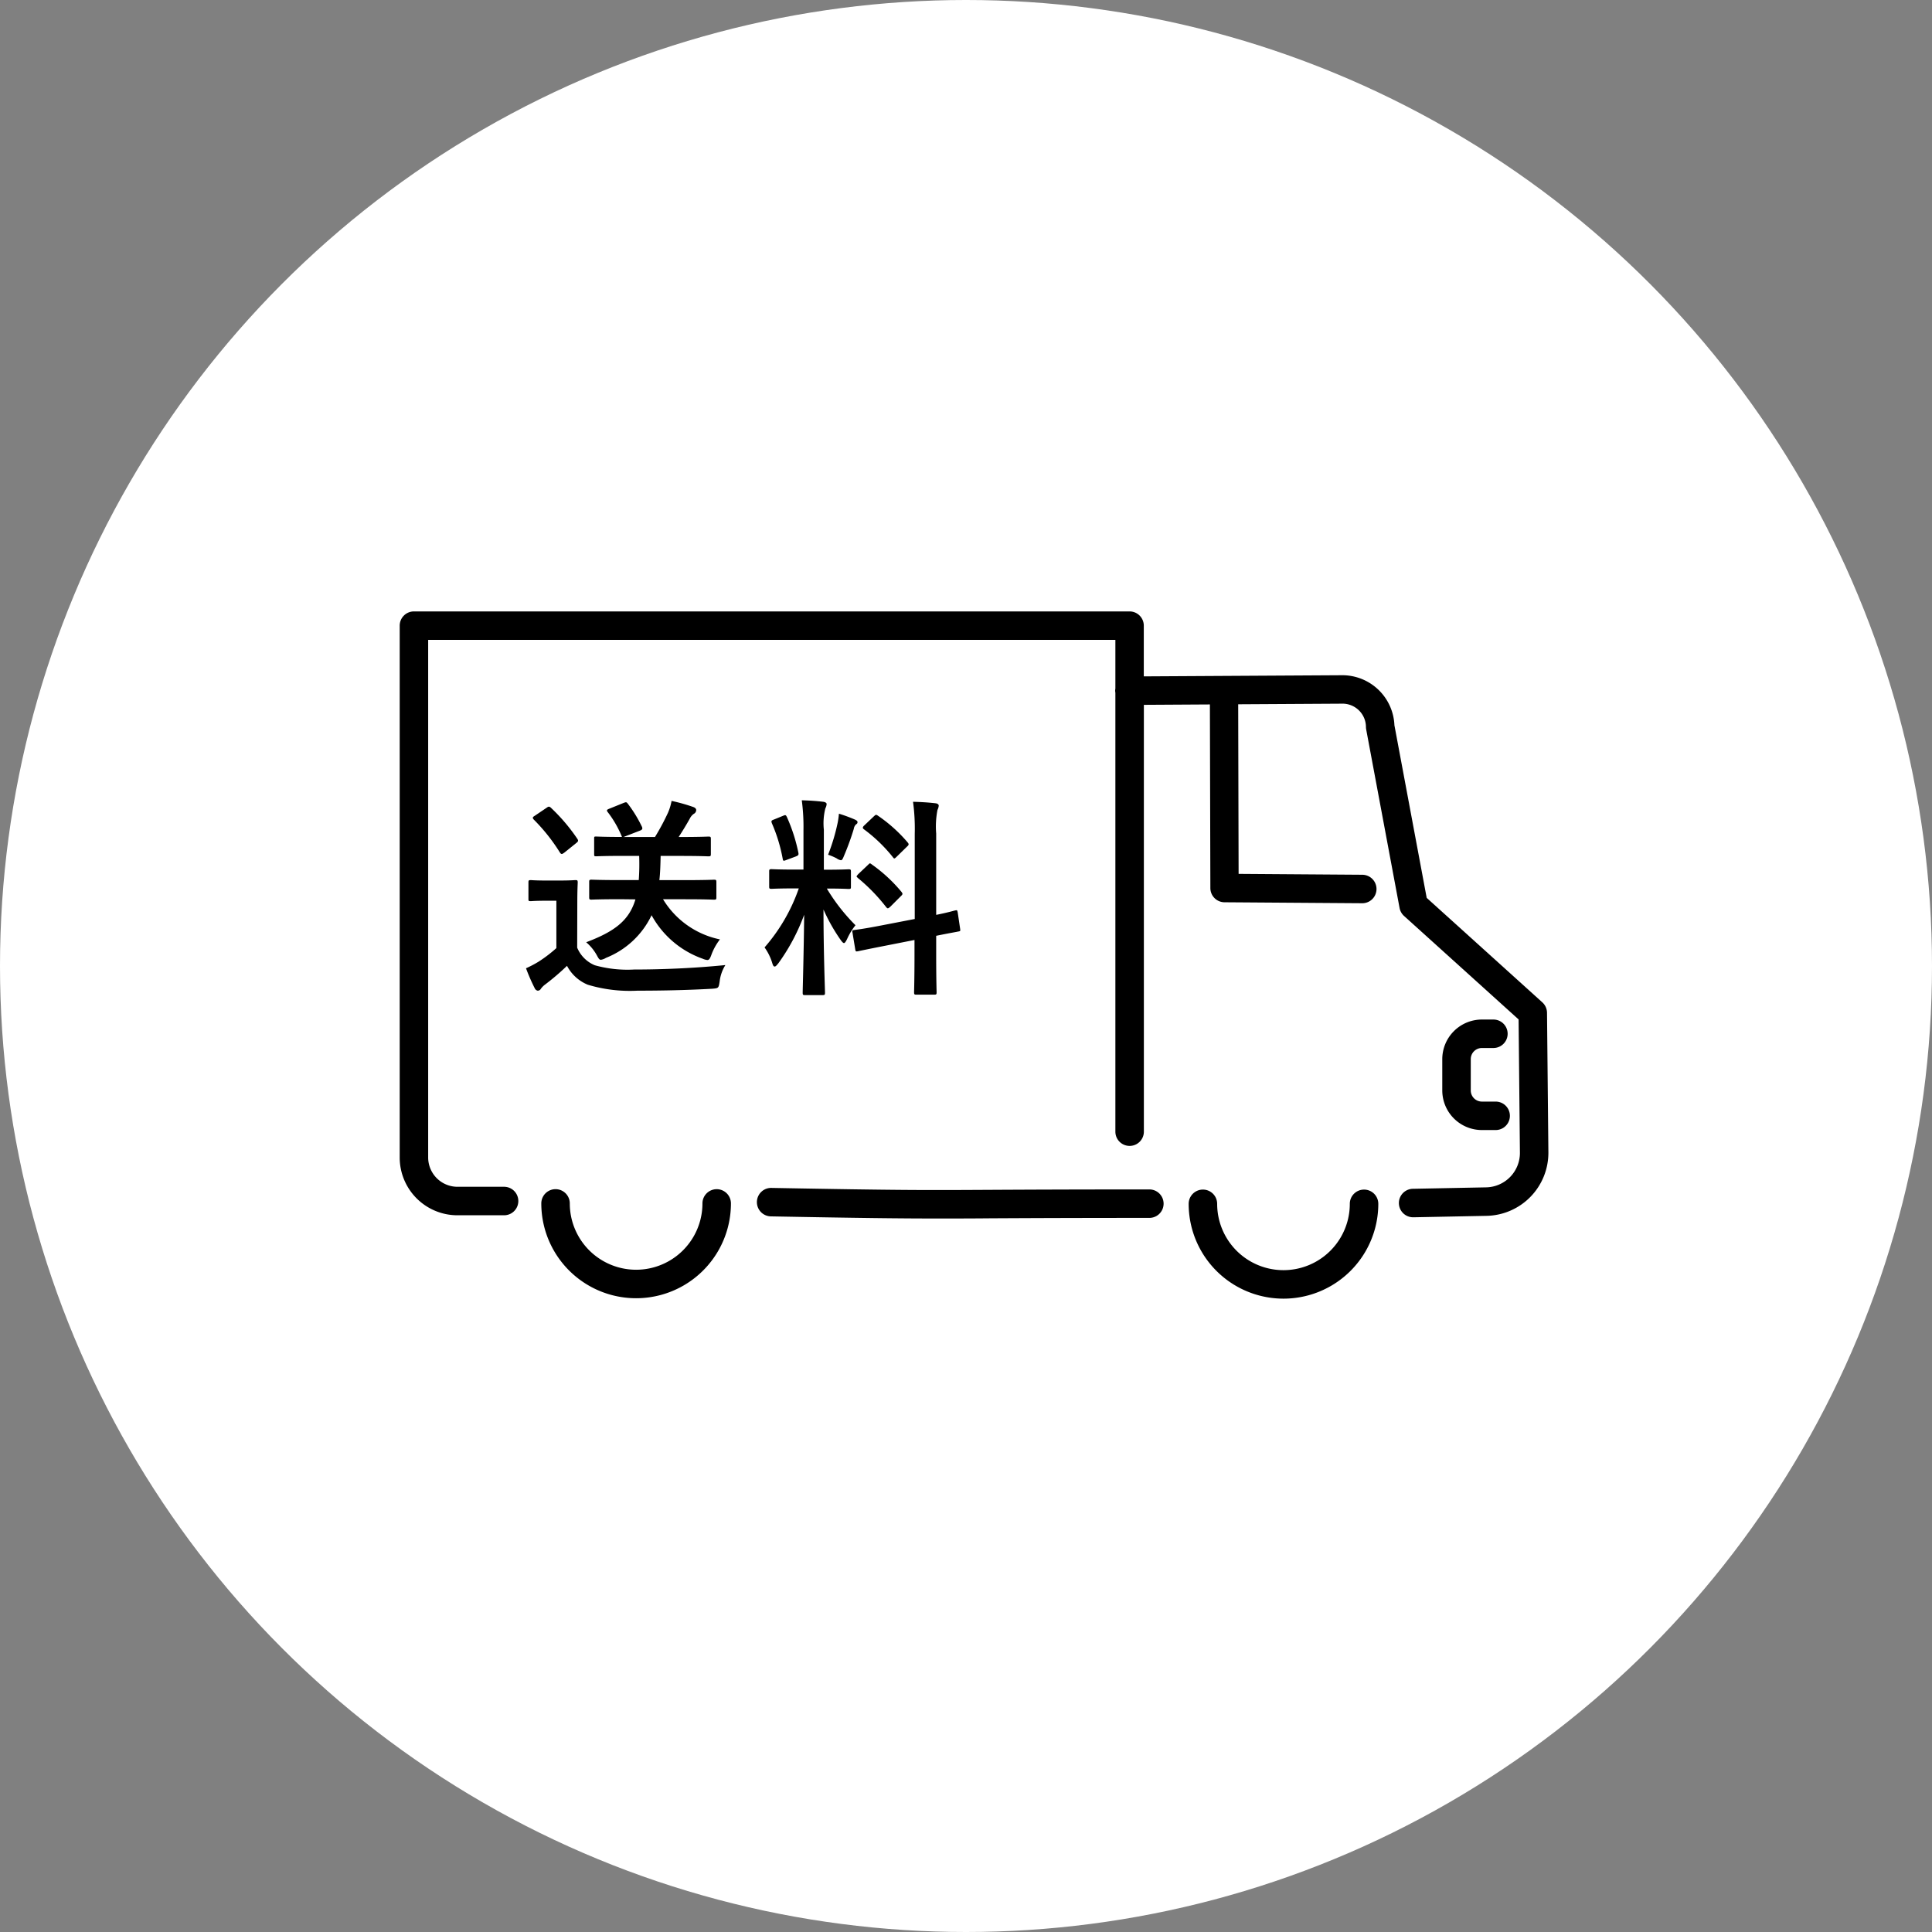
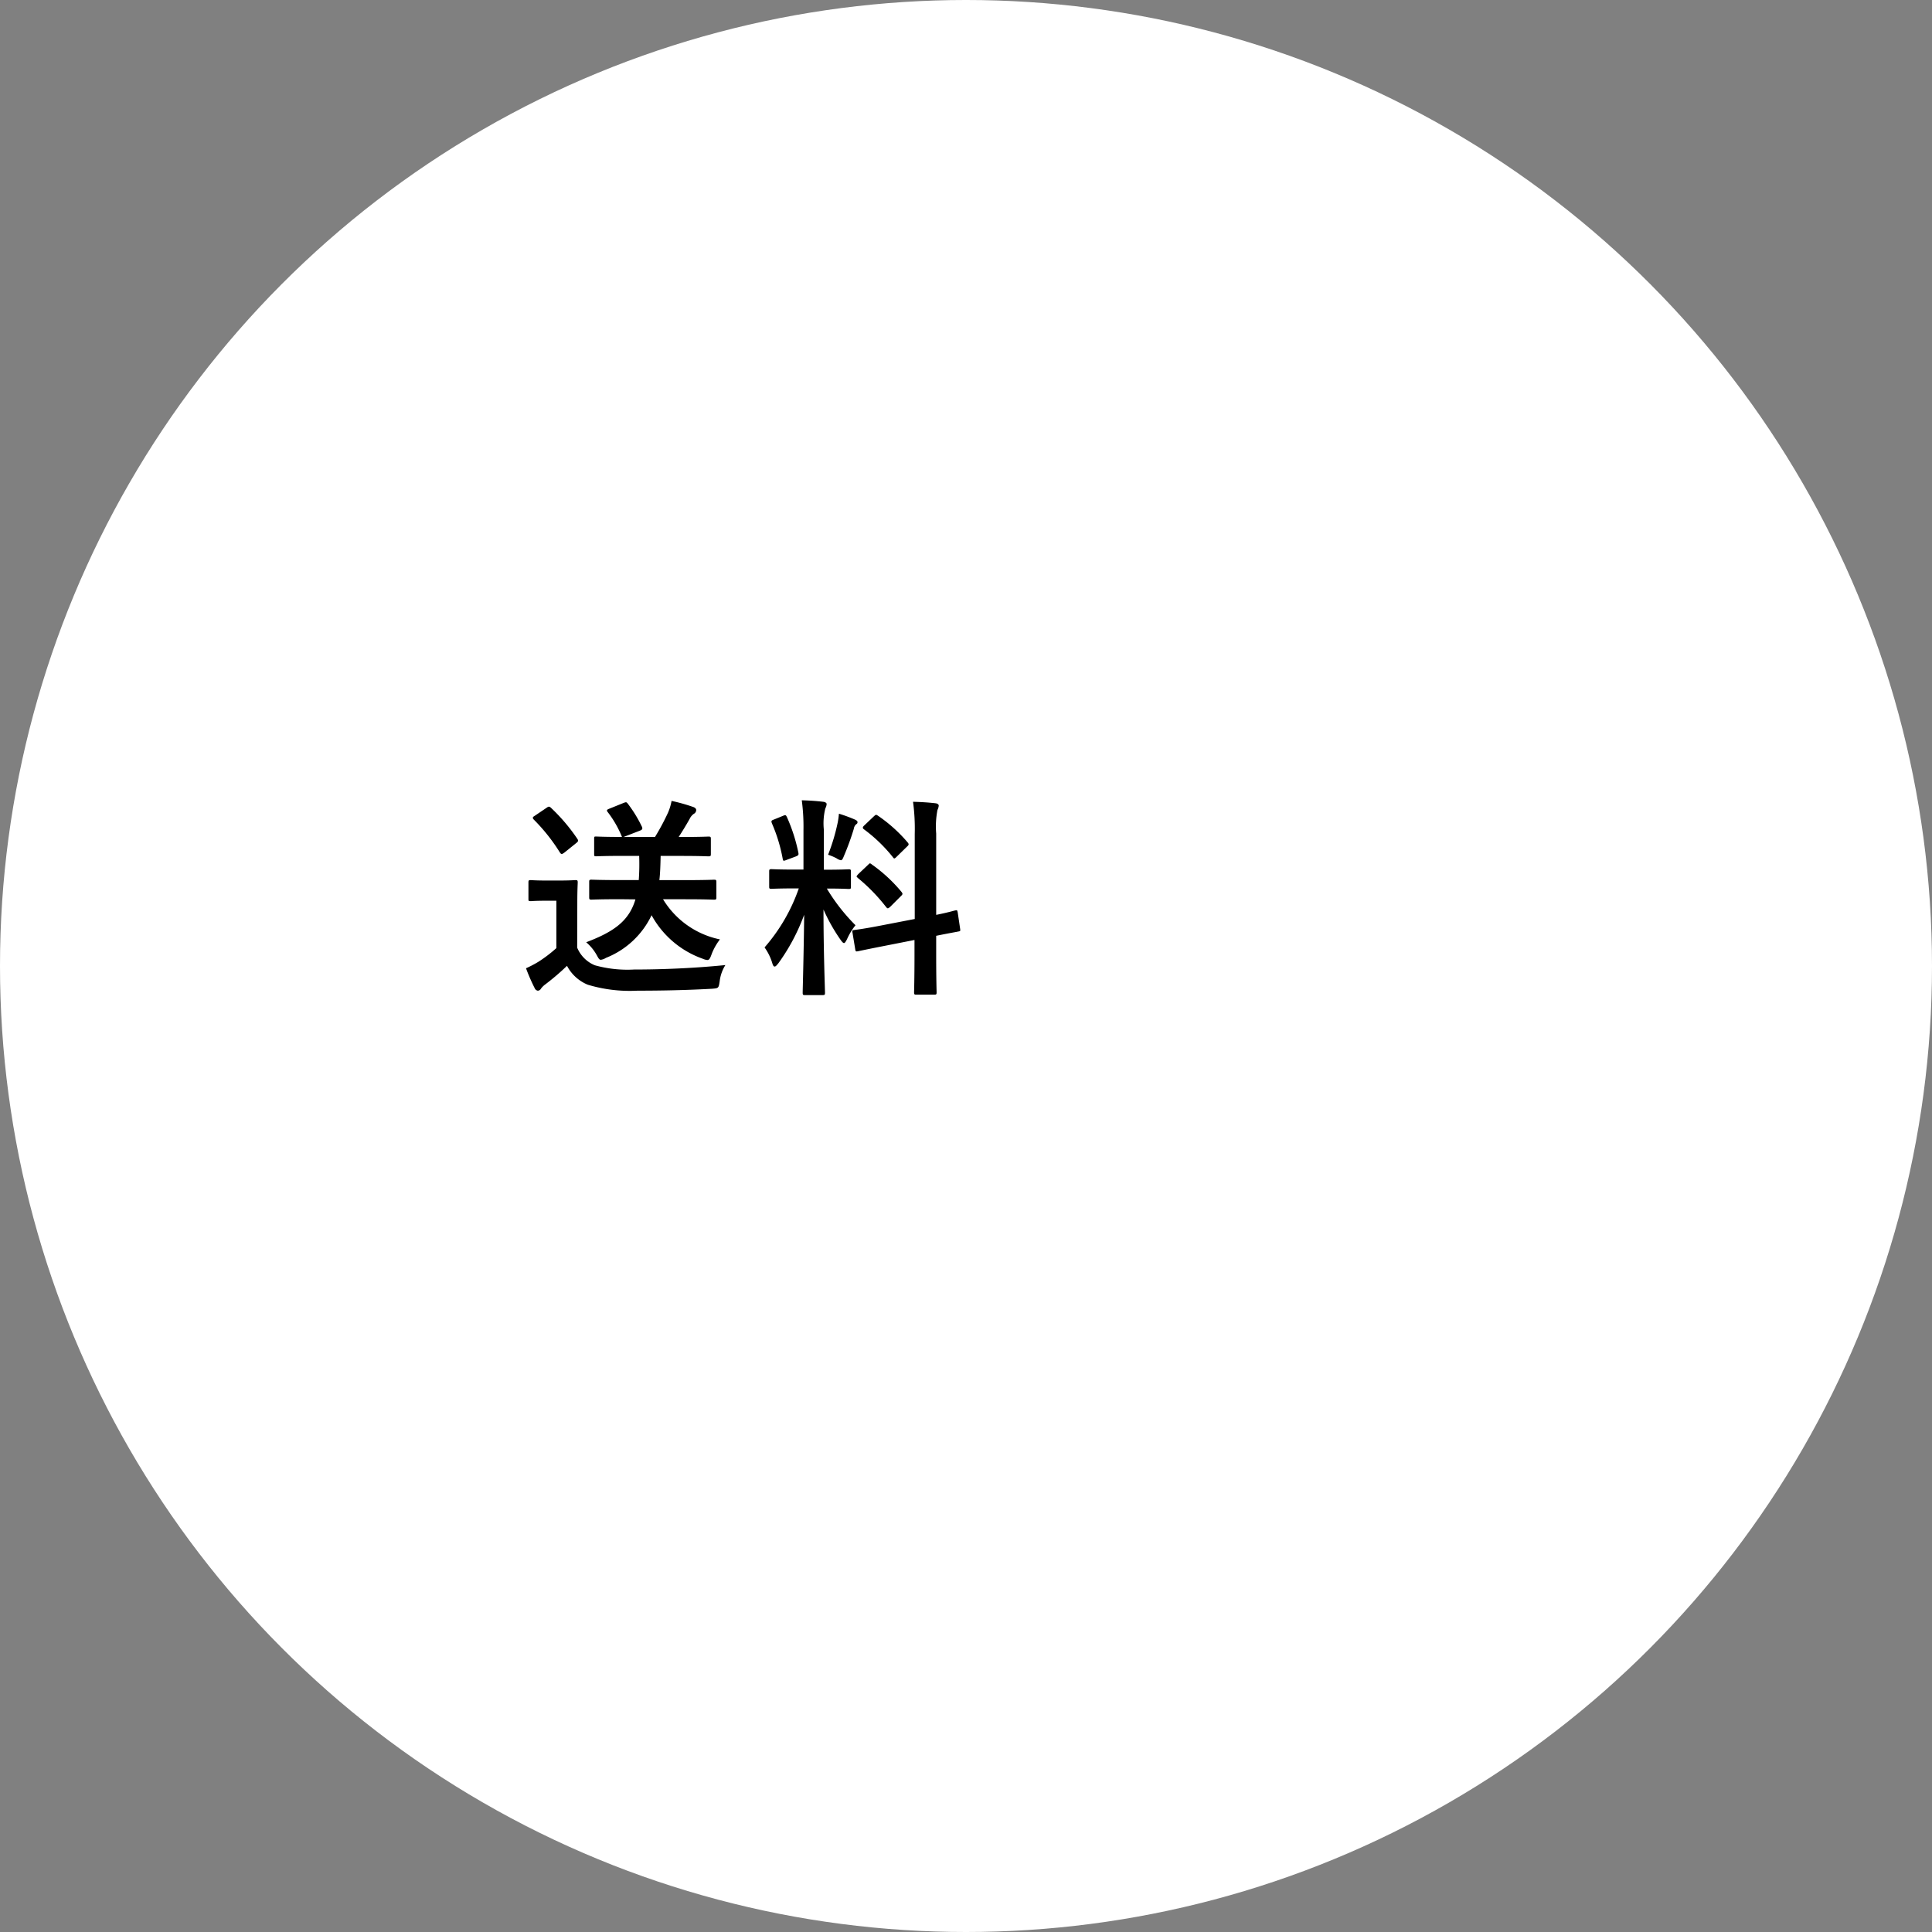
<svg xmlns="http://www.w3.org/2000/svg" width="79" height="79" viewBox="0 0 79 79">
  <rect x="0" y="0" width="79" height="79" fill="#808080" stroke="none" />
  <g id="グループ_7269" data-name="グループ 7269" transform="translate(-991 -3070.5)">
    <circle id="楕円形_4" data-name="楕円形 4" cx="39.5" cy="39.5" r="39.5" transform="translate(991 3070.5)" fill="#fff" />
    <g id="グループ_95" data-name="グループ 95" transform="translate(688.172 2564.351)">
      <g id="グループ_93" data-name="グループ 93" transform="translate(319.172 531.149)">
-         <path id="パス_138" data-name="パス 138" d="M366.086,547.561a.583.583,0,0,0-.192-.426l-4.728-4.272-1.32-7.059a2.133,2.133,0,0,0-2.113-2.045l-8.135.047v-2.074a.582.582,0,0,0-.582-.582H319.754a.582.582,0,0,0-.582.582v21.751a2.362,2.362,0,0,0,2.359,2.359h1.909a.582.582,0,1,0,0-1.165h-1.909a1.2,1.2,0,0,1-1.195-1.195V532.314h28.1v1.99a.615.615,0,0,0-.009.091.625.625,0,0,0,.009.081v17.947a.582.582,0,0,0,1.165,0V534.97l2.7-.016.019,7.508a.582.582,0,0,0,.578.581l5.633.04h0a.582.582,0,0,0,0-1.165l-5.056-.036-.017-6.935,4.294-.025a.959.959,0,0,1,.93.955.612.612,0,0,0,.01.1l1.365,7.3a.582.582,0,0,0,.182.325l4.685,4.232.054,5.453A1.409,1.409,0,0,1,363.6,554.7l-2.994.059a.582.582,0,0,0,.011,1.165h.012l2.994-.059a2.579,2.579,0,0,0,2.519-2.593Z" transform="translate(-319.172 -531.149)" />
-         <path id="パス_139" data-name="パス 139" d="M381.435,605.807c-3.226,0-5.119.01-6.524.017-2.707.015-3.62.019-8.931-.079a.582.582,0,0,0-.022,1.164c3.712.069,5.281.087,6.812.087.665,0,1.324,0,2.147-.008,1.4-.007,3.294-.017,6.518-.017a.582.582,0,0,0,0-1.164Z" transform="translate(-350.781 -582.171)" />
-         <path id="パス_140" data-name="パス 140" d="M428.424,605.959a.582.582,0,0,0-.582.582,2.712,2.712,0,1,1-5.424,0,.582.582,0,0,0-1.165,0,3.877,3.877,0,1,0,7.754,0A.582.582,0,0,0,428.424,605.959Z" transform="translate(-388.992 -582.316)" />
-         <path id="パス_141" data-name="パス 141" d="M344.665,605.908a.583.583,0,0,0-.582.582,2.712,2.712,0,1,1-5.424,0,.582.582,0,1,0-1.165,0,3.877,3.877,0,1,0,7.754,0A.582.582,0,0,0,344.665,605.908Z" transform="translate(-331.704 -582.282)" />
-         <path id="パス_142" data-name="パス 142" d="M455.686,585.122h.472a.582.582,0,1,0,0-1.164h-.472a1.621,1.621,0,0,0-1.619,1.619v1.281a1.621,1.621,0,0,0,1.619,1.619h.564a.582.582,0,1,0,0-1.164h-.564a.455.455,0,0,1-.454-.455v-1.281A.455.455,0,0,1,455.686,585.122Z" transform="translate(-411.436 -567.269)" />
-       </g>
+         </g>
      <g id="グループ_94" data-name="グループ 94" transform="translate(324.334 538.873)">
        <path id="パス_143" data-name="パス 143" d="M337.6,561.688a1.332,1.332,0,0,0,.721.721,4.956,4.956,0,0,0,1.606.174c1.12,0,2.44-.052,3.733-.182a1.611,1.611,0,0,0-.234.669c-.043.278-.043.278-.321.3-1.1.061-2.136.078-3.039.078a5.97,5.97,0,0,1-2.031-.243,1.677,1.677,0,0,1-.851-.773,9.861,9.861,0,0,1-.894.764.8.8,0,0,0-.174.174.146.146,0,0,1-.131.078.166.166,0,0,1-.121-.1,7.573,7.573,0,0,1-.356-.816,4.589,4.589,0,0,0,.512-.269,5.552,5.552,0,0,0,.729-.556V559.77h-.408c-.469,0-.59.017-.634.017-.1,0-.1-.008-.1-.1v-.66c0-.087.009-.1.1-.1.044,0,.165.017.634.017h.53c.46,0,.6-.017.651-.017.087,0,.1.008.1.1,0,.052-.017.3-.017.825Zm-1.259-5.713c.087-.061.113-.07.183-.009a7.544,7.544,0,0,1,1.085,1.276c.043.07.043.1-.052.173l-.486.391c-.052.035-.078.052-.1.052s-.052-.017-.078-.061a7.512,7.512,0,0,0-1.068-1.346c-.061-.069-.052-.1.043-.156Zm3.022,3.733c-.842,0-1.12.017-1.172.017-.087,0-.1-.008-.1-.1v-.616c0-.087.009-.1.1-.1.052,0,.33.017,1.172.017h.755a9.05,9.05,0,0,0,.017-.99h-.608c-.807,0-1.094.017-1.146.017-.087,0-.087-.009-.087-.1v-.608c0-.1,0-.1.087-.1.052,0,.313.017,1.051.017a4.277,4.277,0,0,0-.582-1.015c-.061-.078-.035-.1.061-.139l.582-.235c.113-.043.121-.043.182.035a5.3,5.3,0,0,1,.573.938c.035.087.017.122-.1.165l-.651.252h1.285a9.516,9.516,0,0,0,.53-.989,2.192,2.192,0,0,0,.148-.486,7.311,7.311,0,0,1,.894.252c.069.026.113.07.113.122a.177.177,0,0,1-.1.156.518.518,0,0,0-.165.2c-.156.278-.3.512-.452.746h.07c.816,0,1.094-.017,1.146-.017.087,0,.1.008.1.1v.608c0,.087-.009.1-.1.1-.052,0-.33-.017-1.146-.017h-.807c-.009.365-.017.694-.052.99h1.05c.842,0,1.129-.017,1.181-.017.087,0,.1.009.1.1v.616c0,.087-.009.1-.1.1-.052,0-.339-.017-1.181-.017h-.9a3.56,3.56,0,0,0,2.326,1.641,2.386,2.386,0,0,0-.338.6c-.061.174-.1.243-.174.243a.573.573,0,0,1-.191-.052,3.837,3.837,0,0,1-2.092-1.78,3.488,3.488,0,0,1-1.866,1.745.522.522,0,0,1-.209.078c-.069,0-.1-.07-.182-.217a1.892,1.892,0,0,0-.417-.5c1.146-.434,1.754-.877,2.014-1.753Z" transform="translate(-335.505 -555.663)" />
        <path id="パス_144" data-name="パス 144" d="M367.956,556.812a8.138,8.138,0,0,0-.069-1.224c.321.009.582.026.877.061.087.009.139.052.139.087a.409.409,0,0,1-.052.182,2.517,2.517,0,0,0-.061.877v1.632h.07c.668,0,.885-.017.937-.017.087,0,.1.009.1.1v.617c0,.078-.009.087-.1.087-.052,0-.26-.017-.886-.017a7.739,7.739,0,0,0,1.172,1.5,2.639,2.639,0,0,0-.347.573c-.052.1-.087.156-.122.156s-.078-.044-.139-.13a7.267,7.267,0,0,1-.7-1.242c0,1.719.061,3.273.061,3.4,0,.087-.009.1-.1.1h-.712c-.087,0-.1-.009-.1-.1,0-.13.043-1.563.061-3.186a8.185,8.185,0,0,1-1.051,1.979c-.07.087-.113.139-.156.139s-.07-.044-.1-.148a2.163,2.163,0,0,0-.313-.634,7.3,7.3,0,0,0,1.4-2.413H367.6c-.677,0-.894.017-.946.017-.087,0-.1-.009-.1-.087v-.617c0-.087.009-.1.1-.1.052,0,.269.017.946.017h.356Zm-.833-.59c.1-.043.113-.035.156.052a6.933,6.933,0,0,1,.469,1.458c.017.087,0,.113-.113.156l-.373.139c-.131.052-.139.044-.156-.052a6.543,6.543,0,0,0-.443-1.45c-.035-.1-.017-.112.1-.156Zm2.231.287a3.265,3.265,0,0,0,.052-.373,6.135,6.135,0,0,1,.66.243c.07.035.1.061.1.1a.088.088,0,0,1-.052.087.306.306,0,0,0-.1.191,10.838,10.838,0,0,1-.4,1.1c-.052.13-.078.182-.13.182a.432.432,0,0,1-.174-.078,2.338,2.338,0,0,0-.347-.147A8.089,8.089,0,0,0,369.354,556.508Zm3.152,3.933v-3.473a8.19,8.19,0,0,0-.07-1.32c.33.009.617.026.92.061.078.009.131.044.131.1a.492.492,0,0,1-.052.174,3.555,3.555,0,0,0-.052.964v3.325c.5-.1.7-.165.781-.182s.078-.009.1.087l.1.677c.009.078.009.087-.087.1-.061.017-.3.052-.894.174v.807c0,.964.017,1.459.017,1.5,0,.087-.009.1-.1.1h-.721c-.087,0-.1-.009-.1-.1,0-.052.017-.53.017-1.493V561.3l-1.189.234c-.755.148-1.033.208-1.12.226s-.1.008-.113-.07l-.113-.686c-.018-.1-.009-.1.078-.113s.373-.043,1.129-.191Zm-1.91-2.214c.043-.043.061-.061.078-.061s.043.017.087.052a6.228,6.228,0,0,1,1.2,1.111c.061.078.061.1-.026.182l-.425.425c-.1.087-.113.087-.174.017a7.409,7.409,0,0,0-1.146-1.181c-.034-.035-.061-.052-.061-.069s.026-.052.07-.1Zm.234-1.98c.078-.069.087-.087.165-.034a6.111,6.111,0,0,1,1.224,1.1c.052.061.052.1-.026.165l-.417.408c-.1.1-.113.1-.165.026a6.262,6.262,0,0,0-1.18-1.137c-.061-.043-.07-.086.017-.165Z" transform="translate(-356.608 -555.588)" />
      </g>
    </g>
  </g>
</svg>